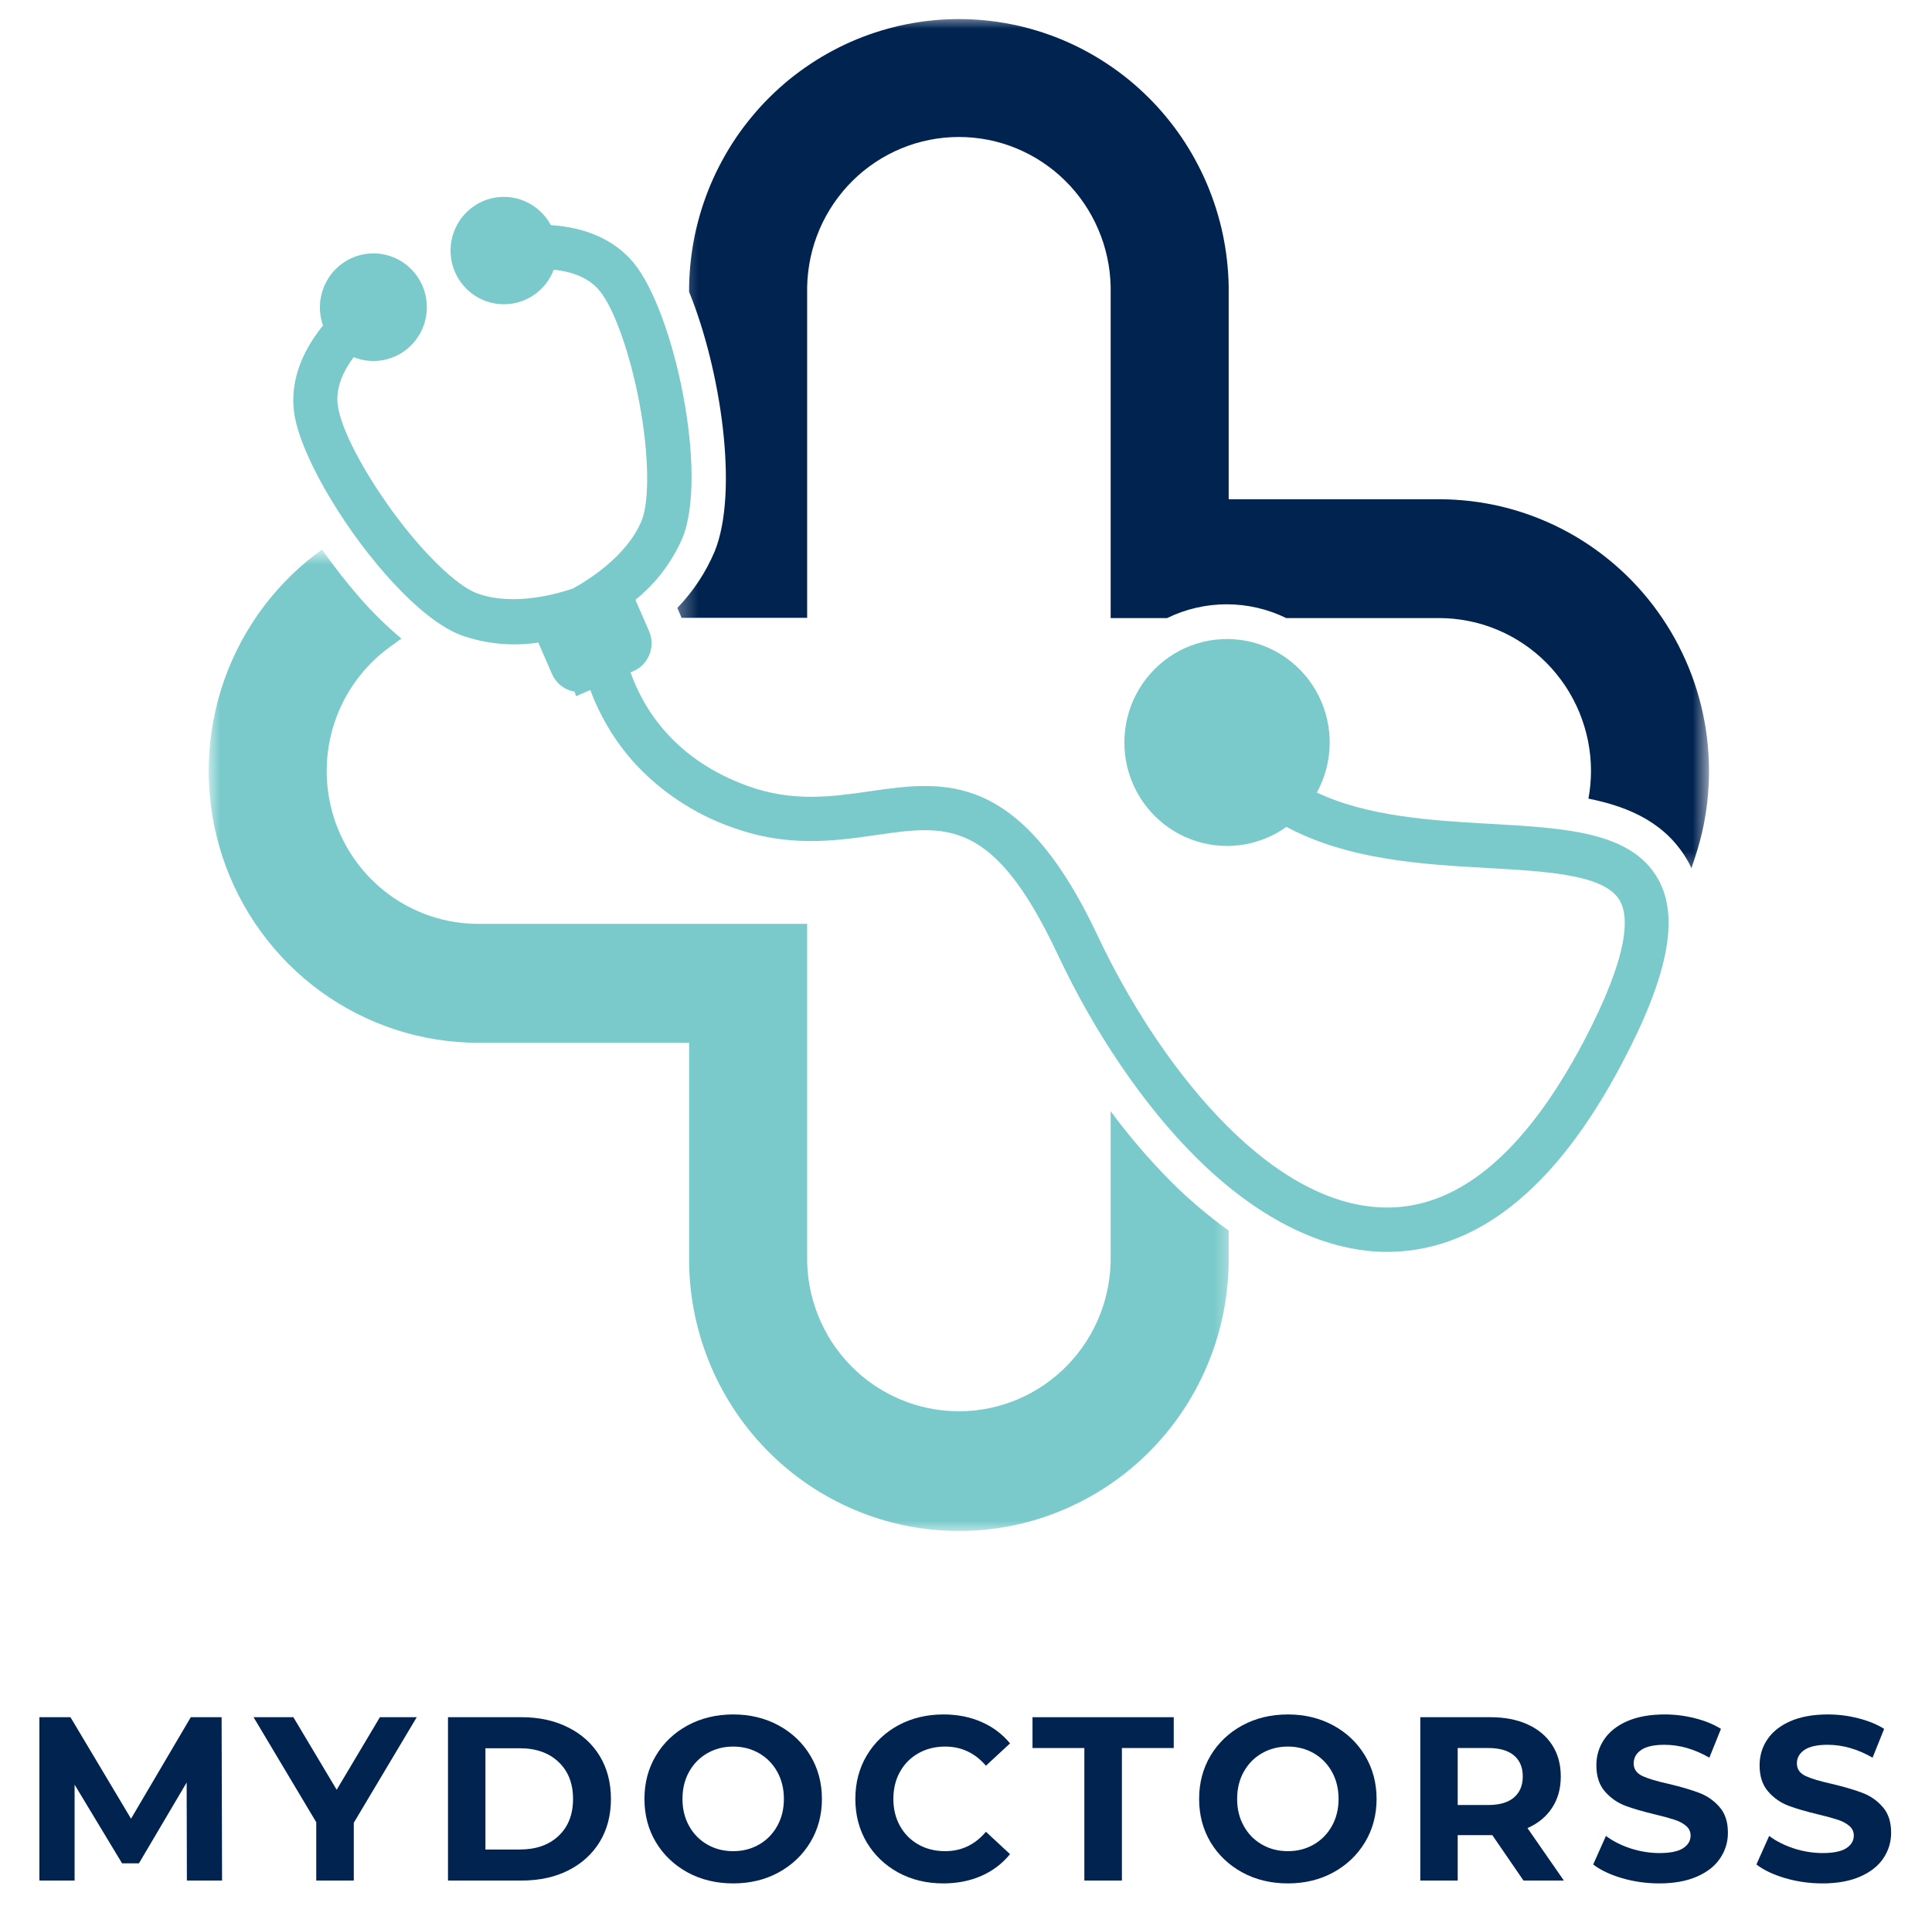
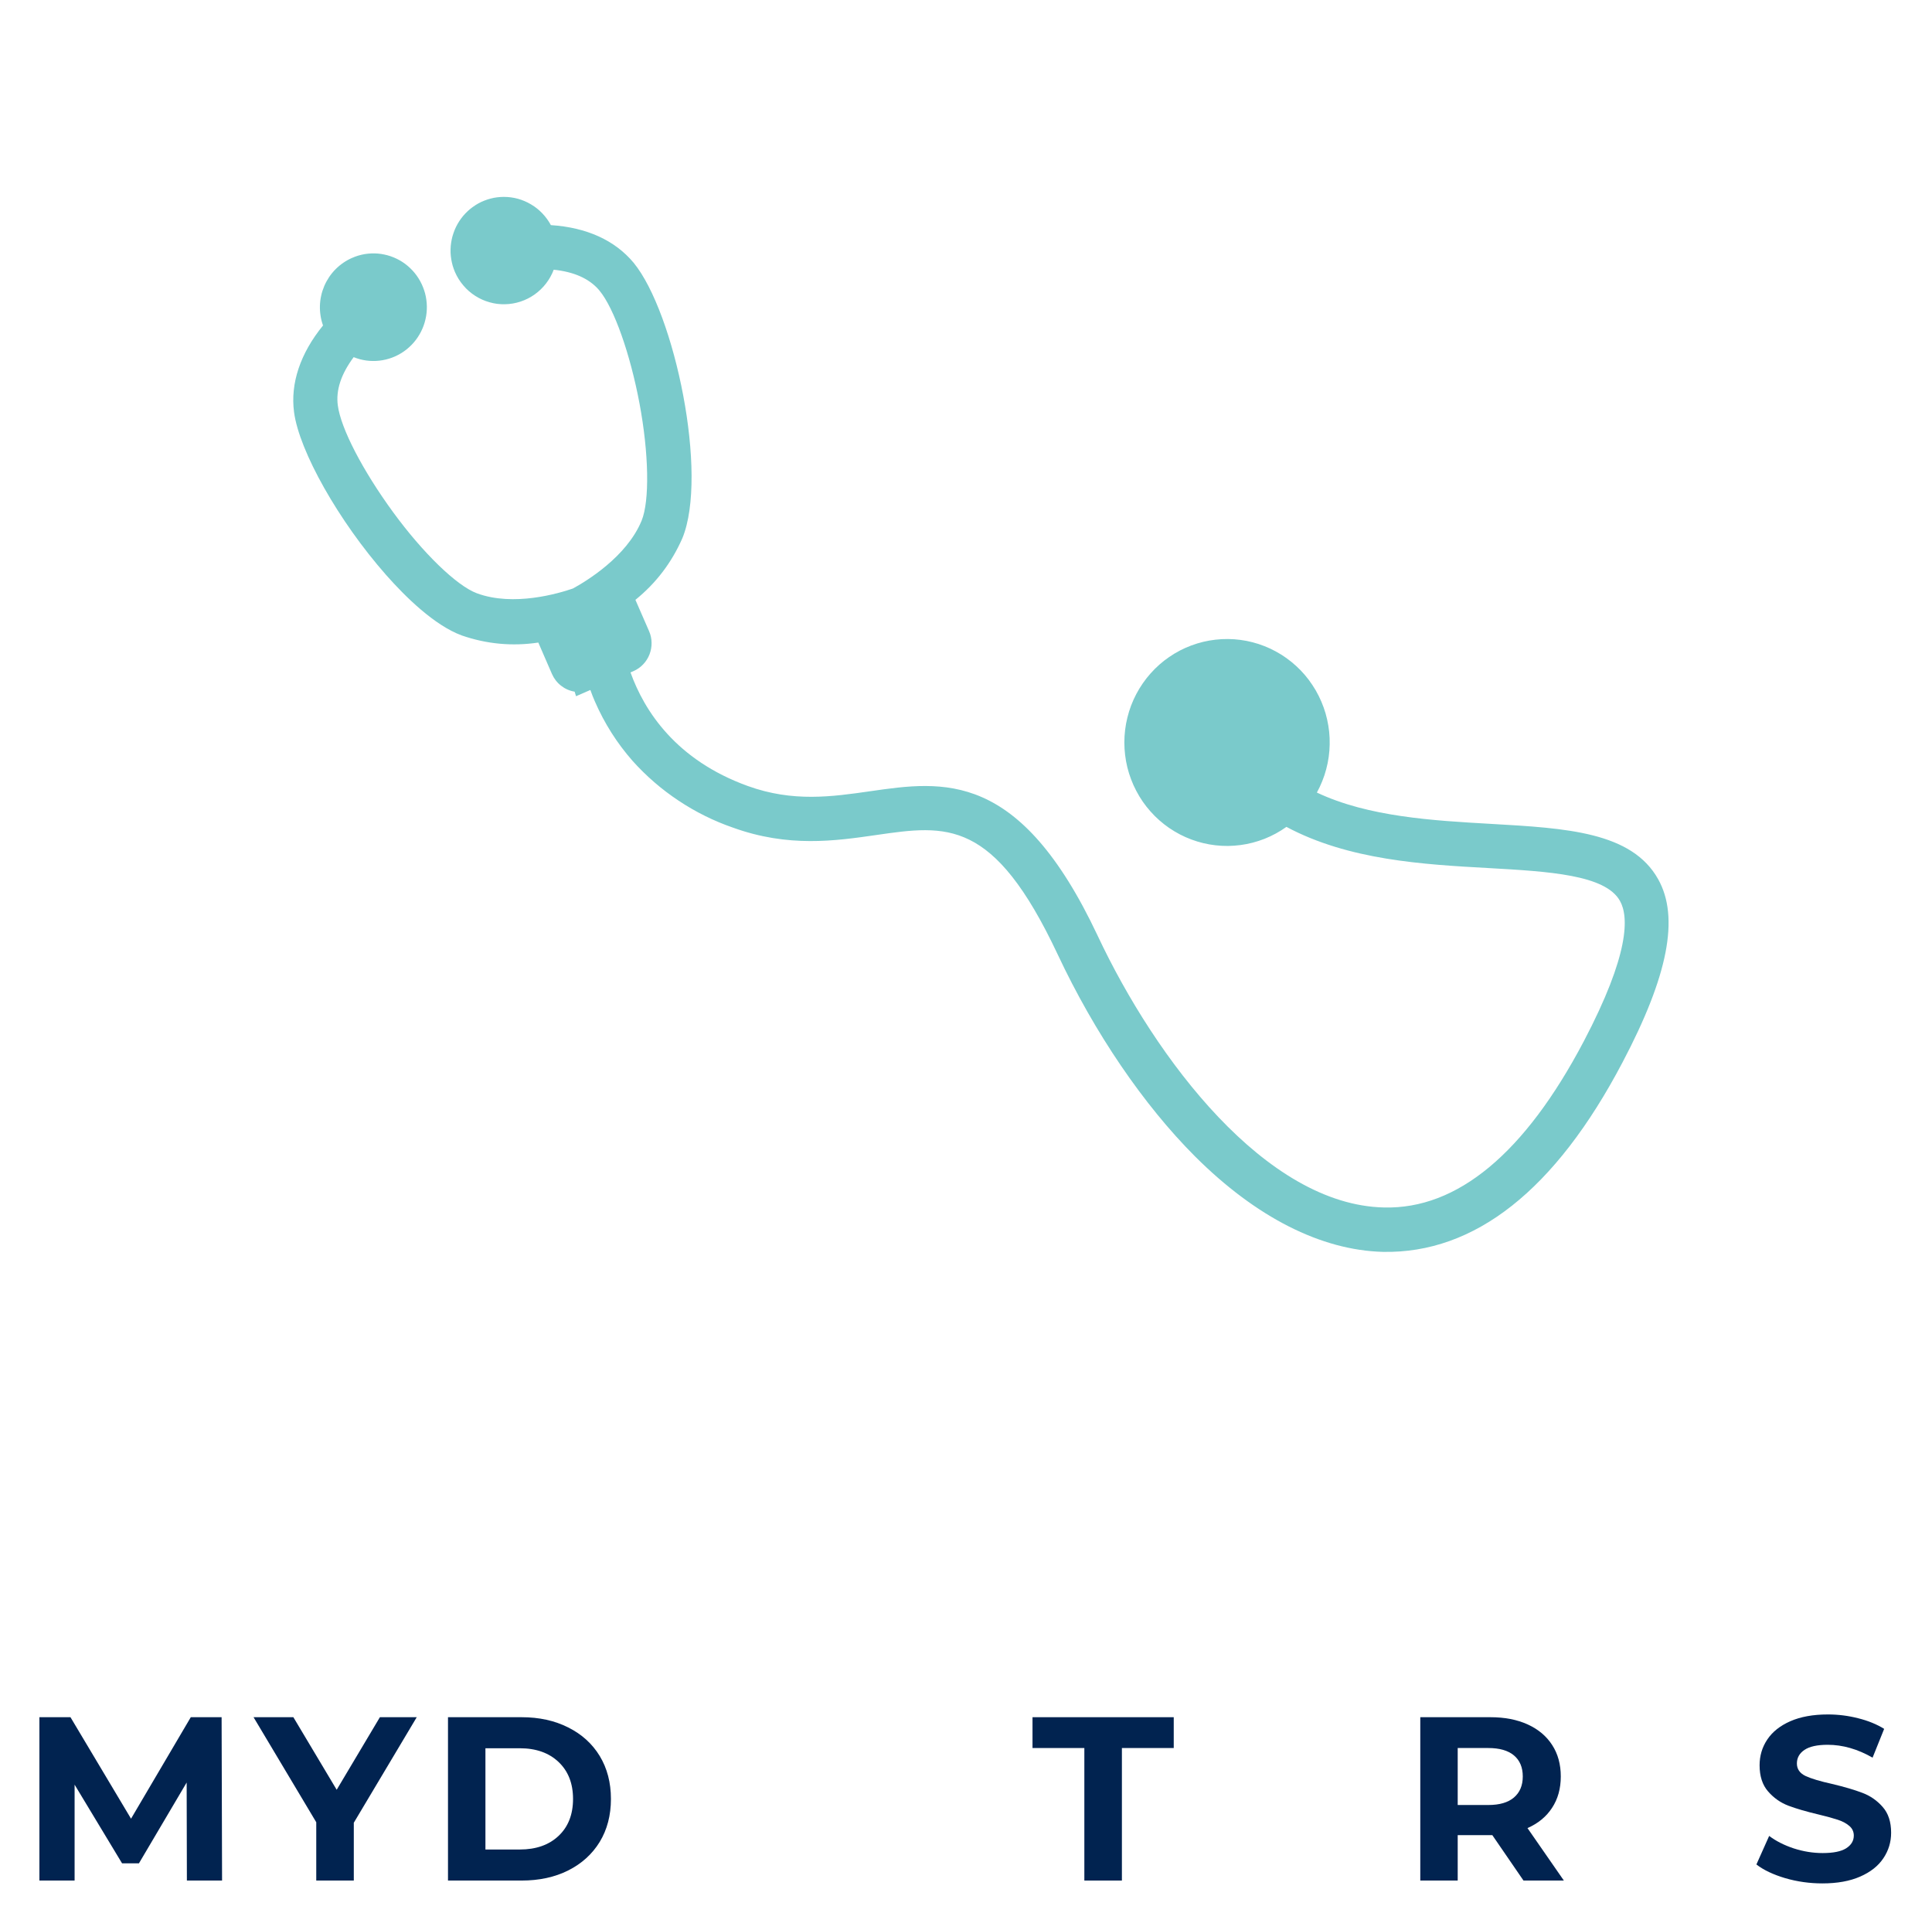
<svg xmlns="http://www.w3.org/2000/svg" width="101" height="100" viewBox="0 0 101 100" fill="none">
  <mask id="mask0_923_3615" style="mask-type:luminance" maskUnits="userSpaceOnUse" x="10" y="28" width="55" height="53">
-     <path d="M10.911 28.855H64.549V80.106H10.911V28.855Z" fill="white" />
+     <path d="M10.911 28.855V80.106H10.911V28.855Z" fill="white" />
  </mask>
  <g mask="url(#mask0_923_3615)">
    <path d="M61.191 61.734C60.06 60.593 59.017 59.374 58.062 58.081V65.61C58.068 65.875 58.06 66.139 58.038 66.403C58.019 66.669 57.984 66.93 57.937 67.191C57.89 67.453 57.83 67.711 57.759 67.966C57.687 68.221 57.602 68.471 57.505 68.718C57.407 68.965 57.299 69.206 57.177 69.441C57.057 69.677 56.924 69.906 56.781 70.128C56.637 70.351 56.484 70.565 56.319 70.772C56.154 70.979 55.98 71.178 55.796 71.366C55.611 71.555 55.418 71.736 55.216 71.905C55.014 72.076 54.804 72.235 54.586 72.384C54.369 72.534 54.145 72.67 53.913 72.798C53.682 72.924 53.444 73.039 53.202 73.141C52.96 73.244 52.713 73.334 52.461 73.412C52.21 73.49 51.954 73.555 51.696 73.608C51.438 73.661 51.179 73.7 50.917 73.726C50.654 73.752 50.392 73.765 50.128 73.765C49.866 73.765 49.603 73.752 49.341 73.726C49.079 73.7 48.819 73.661 48.562 73.608C48.302 73.555 48.048 73.49 47.796 73.412C47.545 73.334 47.298 73.244 47.056 73.141C46.813 73.039 46.576 72.924 46.344 72.798C46.113 72.67 45.889 72.534 45.67 72.384C45.452 72.235 45.242 72.076 45.04 71.905C44.839 71.736 44.645 71.555 44.461 71.366C44.278 71.178 44.103 70.979 43.938 70.772C43.773 70.565 43.619 70.351 43.475 70.128C43.332 69.906 43.201 69.677 43.08 69.441C42.958 69.206 42.85 68.965 42.753 68.718C42.656 68.471 42.571 68.221 42.498 67.966C42.426 67.711 42.367 67.453 42.319 67.191C42.273 66.93 42.239 66.669 42.219 66.403C42.197 66.139 42.19 65.875 42.196 65.61V48.289H25.009C24.593 48.289 24.179 48.256 23.767 48.191C23.355 48.126 22.951 48.028 22.554 47.897C22.157 47.767 21.773 47.606 21.403 47.415C21.031 47.226 20.677 47.006 20.339 46.759C20.003 46.511 19.687 46.238 19.392 45.941C19.099 45.645 18.829 45.324 18.585 44.985C18.339 44.645 18.123 44.287 17.935 43.913C17.747 43.538 17.588 43.151 17.46 42.75C17.333 42.35 17.236 41.943 17.173 41.528C17.108 41.112 17.077 40.694 17.079 40.275C17.08 39.855 17.114 39.438 17.18 39.023C17.248 38.608 17.346 38.202 17.477 37.802C17.608 37.403 17.768 37.017 17.958 36.644C18.15 36.27 18.369 35.913 18.616 35.576C18.863 35.237 19.134 34.92 19.43 34.625C19.727 34.329 20.045 34.059 20.383 33.813L20.985 33.378C20.208 32.728 19.488 32.02 18.819 31.257C18.113 30.447 17.451 29.601 16.835 28.72L16.542 28.939C15.954 29.384 15.404 29.872 14.892 30.404C14.381 30.935 13.912 31.504 13.489 32.109C13.065 32.714 12.691 33.348 12.366 34.014C12.04 34.677 11.768 35.363 11.549 36.069C11.33 36.776 11.168 37.496 11.06 38.23C10.954 38.962 10.903 39.699 10.91 40.439C10.918 41.179 10.983 41.915 11.103 42.645C11.225 43.376 11.403 44.093 11.636 44.796C11.867 45.498 12.153 46.178 12.492 46.835C12.83 47.493 13.216 48.12 13.653 48.717C14.088 49.314 14.566 49.872 15.089 50.394C15.611 50.915 16.171 51.392 16.767 51.825C17.364 52.258 17.991 52.641 18.646 52.975C19.302 53.311 19.98 53.591 20.679 53.819C21.38 54.046 22.091 54.217 22.818 54.332C23.545 54.447 24.275 54.506 25.009 54.506H36.025V65.596C36.019 66.066 36.034 66.535 36.072 67.003C36.113 67.473 36.174 67.938 36.259 68.4C36.344 68.861 36.452 69.318 36.582 69.769C36.711 70.22 36.863 70.665 37.037 71.1C37.21 71.537 37.404 71.963 37.62 72.38C37.836 72.796 38.071 73.202 38.327 73.595C38.582 73.989 38.856 74.368 39.15 74.733C39.441 75.099 39.752 75.449 40.079 75.784C40.407 76.119 40.75 76.436 41.108 76.737C41.466 77.037 41.839 77.319 42.225 77.583C42.613 77.846 43.011 78.09 43.421 78.312C43.83 78.536 44.252 78.738 44.682 78.92C45.111 79.102 45.549 79.261 45.995 79.399C46.441 79.537 46.894 79.653 47.35 79.744C47.809 79.838 48.269 79.906 48.733 79.953C49.197 79.999 49.662 80.023 50.128 80.023C50.596 80.023 51.06 79.999 51.525 79.953C51.989 79.906 52.449 79.838 52.907 79.744C53.364 79.653 53.816 79.537 54.262 79.399C54.708 79.261 55.145 79.102 55.576 78.92C56.006 78.738 56.426 78.536 56.836 78.312C57.247 78.09 57.645 77.846 58.032 77.583C58.418 77.319 58.79 77.037 59.15 76.737C59.508 76.436 59.85 76.119 60.177 75.784C60.506 75.449 60.815 75.099 61.108 74.733C61.401 74.368 61.676 73.989 61.931 73.595C62.187 73.202 62.421 72.796 62.637 72.38C62.853 71.963 63.048 71.537 63.221 71.1C63.395 70.665 63.546 70.22 63.676 69.769C63.806 69.318 63.913 68.861 63.998 68.4C64.083 67.938 64.145 67.473 64.184 67.003C64.224 66.535 64.239 66.066 64.233 65.596V64.32C63.148 63.542 62.134 62.681 61.191 61.734Z" fill="#7ACACB" />
  </g>
  <mask id="mask1_923_3615" style="mask-type:luminance" maskUnits="userSpaceOnUse" x="35" y="0" width="55" height="46">
-     <path d="M35.315 0.787H89.346V45.672H35.315V0.787Z" fill="white" />
-   </mask>
+     </mask>
  <g mask="url(#mask1_923_3615)">
    <path d="M37.358 28.83C36.889 29.932 36.239 30.915 35.408 31.776L35.613 32.244V32.292H42.196V14.991C42.201 14.733 42.218 14.476 42.249 14.22C42.278 13.962 42.321 13.709 42.375 13.455C42.429 13.203 42.496 12.953 42.574 12.707C42.653 12.462 42.744 12.221 42.844 11.983C42.946 11.745 43.06 11.513 43.184 11.288C43.307 11.061 43.443 10.842 43.588 10.629C43.733 10.416 43.888 10.21 44.053 10.013C44.218 9.814 44.392 9.624 44.576 9.444C44.758 9.264 44.949 9.091 45.15 8.929C45.349 8.768 45.556 8.615 45.77 8.474C45.985 8.331 46.206 8.2 46.432 8.08C46.659 7.959 46.892 7.85 47.13 7.752C47.368 7.654 47.608 7.569 47.855 7.494C48.101 7.421 48.349 7.359 48.601 7.309C48.852 7.26 49.105 7.222 49.361 7.197C49.616 7.172 49.872 7.16 50.128 7.16C50.386 7.16 50.641 7.172 50.897 7.197C51.151 7.222 51.406 7.26 51.658 7.309C51.909 7.359 52.158 7.421 52.403 7.494C52.65 7.569 52.891 7.654 53.128 7.752C53.366 7.85 53.597 7.959 53.826 8.08C54.053 8.2 54.273 8.331 54.488 8.474C54.701 8.615 54.909 8.768 55.108 8.929C55.307 9.091 55.5 9.264 55.682 9.444C55.866 9.624 56.04 9.814 56.206 10.013C56.371 10.21 56.525 10.416 56.67 10.629C56.815 10.842 56.951 11.061 57.074 11.288C57.198 11.513 57.31 11.745 57.412 11.983C57.514 12.221 57.605 12.462 57.684 12.707C57.761 12.953 57.829 13.203 57.883 13.455C57.937 13.709 57.98 13.962 58.01 14.22C58.039 14.476 58.057 14.733 58.062 14.991V32.306H61.013C61.499 32.068 62.003 31.89 62.53 31.768C63.056 31.647 63.588 31.586 64.127 31.586C64.667 31.586 65.199 31.647 65.724 31.768C66.25 31.89 66.757 32.068 67.241 32.306H75.241C75.5 32.306 75.76 32.319 76.019 32.345C76.276 32.371 76.533 32.41 76.787 32.462C77.042 32.511 77.293 32.575 77.542 32.651C77.79 32.727 78.036 32.816 78.275 32.917C78.516 33.017 78.749 33.129 78.979 33.251C79.207 33.376 79.429 33.51 79.645 33.656C79.861 33.8 80.07 33.957 80.27 34.122C80.471 34.288 80.664 34.464 80.847 34.649C81.031 34.834 81.206 35.027 81.369 35.231C81.534 35.433 81.689 35.643 81.834 35.859C81.977 36.076 82.111 36.3 82.233 36.532C82.357 36.762 82.466 36.998 82.567 37.239C82.665 37.482 82.753 37.727 82.829 37.978C82.905 38.228 82.968 38.481 83.019 38.738C83.07 38.995 83.108 39.253 83.135 39.514C83.159 39.773 83.173 40.035 83.173 40.296C83.173 40.782 83.128 41.264 83.04 41.743C85.278 42.191 87.156 43.076 88.264 45.056C88.323 45.161 88.372 45.27 88.423 45.383L88.632 44.755C88.719 44.489 88.798 44.222 88.869 43.951C88.942 43.681 89.005 43.408 89.061 43.135C89.115 42.86 89.162 42.584 89.203 42.308C89.241 42.031 89.272 41.753 89.295 41.474C89.318 41.194 89.332 40.916 89.34 40.636C89.346 40.356 89.344 40.077 89.335 39.797C89.324 39.517 89.307 39.239 89.281 38.96C89.255 38.682 89.219 38.404 89.178 38.127C89.135 37.852 89.085 37.577 89.026 37.303C88.968 37.029 88.9 36.757 88.826 36.488C88.752 36.219 88.67 35.952 88.579 35.688C88.49 35.422 88.391 35.161 88.286 34.903C88.181 34.643 88.067 34.388 87.946 34.136C87.826 33.884 87.698 33.635 87.564 33.391C87.428 33.147 87.286 32.906 87.136 32.67C86.988 32.434 86.832 32.203 86.668 31.977C86.507 31.75 86.337 31.527 86.161 31.311C85.985 31.095 85.804 30.884 85.616 30.678C85.428 30.472 85.233 30.273 85.034 30.078C84.834 29.884 84.628 29.696 84.417 29.514C84.207 29.332 83.991 29.156 83.769 28.987C83.548 28.817 83.323 28.656 83.091 28.499C82.861 28.343 82.625 28.195 82.386 28.052C82.147 27.911 81.903 27.777 81.656 27.65C81.409 27.522 81.158 27.402 80.903 27.291C80.65 27.179 80.392 27.073 80.132 26.977C79.871 26.88 79.608 26.79 79.343 26.709C79.076 26.628 78.809 26.554 78.539 26.488C78.269 26.423 77.997 26.366 77.724 26.317C77.451 26.268 77.176 26.227 76.9 26.195C76.624 26.162 76.347 26.137 76.07 26.12C75.793 26.104 75.516 26.095 75.238 26.095H64.233V14.991C64.226 14.531 64.196 14.072 64.145 13.614C64.094 13.155 64.02 12.701 63.926 12.25C63.831 11.799 63.713 11.355 63.576 10.915C63.437 10.476 63.278 10.044 63.099 9.62C62.919 9.197 62.718 8.783 62.499 8.379C62.28 7.975 62.04 7.581 61.783 7.2C61.525 6.82 61.249 6.453 60.956 6.1C60.662 5.745 60.354 5.406 60.026 5.083C59.701 4.76 59.36 4.453 59.005 4.162C58.648 3.873 58.281 3.601 57.898 3.348C57.517 3.093 57.124 2.858 56.719 2.644C56.315 2.427 55.9 2.233 55.477 2.057C55.054 1.883 54.624 1.729 54.185 1.597C53.747 1.465 53.303 1.353 52.855 1.264C52.406 1.176 51.954 1.109 51.499 1.064C51.044 1.019 50.587 0.997 50.128 0.997C49.672 0.997 49.215 1.019 48.76 1.064C48.304 1.109 47.852 1.176 47.403 1.264C46.954 1.353 46.511 1.465 46.073 1.597C45.635 1.729 45.204 1.883 44.781 2.057C44.357 2.233 43.943 2.427 43.539 2.644C43.135 2.858 42.741 3.093 42.36 3.348C41.977 3.601 41.608 3.873 41.253 4.162C40.898 4.453 40.557 4.76 40.232 5.083C39.905 5.406 39.596 5.745 39.303 6.1C39.01 6.453 38.733 6.82 38.476 7.2C38.218 7.581 37.979 7.975 37.76 8.379C37.539 8.783 37.34 9.197 37.159 9.62C36.98 10.044 36.821 10.476 36.682 10.915C36.545 11.355 36.428 11.799 36.332 12.25C36.238 12.701 36.164 13.155 36.113 13.614C36.062 14.072 36.033 14.531 36.025 14.991V15.254C37.682 19.326 38.632 25.713 37.358 28.83Z" fill="#012350" />
  </g>
  <path d="M15.372 21.54C15.642 23.585 17.708 27.241 20.182 30.05C21.199 31.202 22.71 32.685 24.133 33.212C25.44 33.665 26.776 33.789 28.142 33.586L28.853 35.223C28.96 35.468 29.119 35.675 29.329 35.84C29.54 36.005 29.776 36.109 30.04 36.152L30.114 36.39L30.863 36.064C30.937 36.277 31.014 36.469 31.096 36.656C31.593 37.802 32.251 38.84 33.074 39.776C33.787 40.569 34.586 41.26 35.474 41.849C36.359 42.438 37.305 42.908 38.309 43.256C41.214 44.307 43.654 43.956 45.812 43.645C49.503 43.111 51.943 42.761 55.296 49.892C57.227 54.002 59.778 57.744 62.468 60.439C65.668 63.634 69.068 65.349 72.298 65.434C77.093 65.526 81.31 62.209 84.819 55.532C87.208 51.002 87.802 47.947 86.685 45.956C85.301 43.481 81.892 43.288 77.941 43.063C74.932 42.892 71.534 42.699 68.843 41.426C68.949 41.233 69.042 41.036 69.123 40.832C69.205 40.628 69.275 40.422 69.33 40.21C69.387 39.997 69.43 39.783 69.461 39.566C69.491 39.349 69.509 39.13 69.512 38.91C69.517 38.691 69.508 38.474 69.486 38.254C69.463 38.037 69.427 37.821 69.379 37.606C69.332 37.393 69.27 37.183 69.196 36.976C69.122 36.77 69.037 36.569 68.938 36.373C68.841 36.177 68.731 35.987 68.609 35.806C68.489 35.622 68.358 35.448 68.216 35.282C68.074 35.115 67.923 34.958 67.761 34.811C67.6 34.663 67.43 34.526 67.253 34.399C67.076 34.271 66.892 34.156 66.699 34.052C66.508 33.948 66.312 33.854 66.108 33.775C65.906 33.694 65.699 33.627 65.487 33.572C65.278 33.517 65.063 33.475 64.849 33.447C64.633 33.418 64.415 33.402 64.197 33.401C63.98 33.399 63.762 33.41 63.546 33.435C63.33 33.458 63.116 33.497 62.904 33.547C62.693 33.598 62.484 33.662 62.279 33.738C62.075 33.814 61.876 33.903 61.684 34.002C61.491 34.103 61.304 34.215 61.123 34.34C60.943 34.462 60.772 34.596 60.608 34.741C60.444 34.885 60.29 35.041 60.145 35.204C60 35.367 59.864 35.538 59.741 35.719C59.616 35.899 59.503 36.086 59.401 36.28C59.299 36.474 59.21 36.673 59.131 36.878C59.054 37.084 58.989 37.292 58.937 37.505C58.884 37.718 58.844 37.934 58.818 38.152C58.792 38.369 58.778 38.587 58.778 38.806C58.778 39.026 58.792 39.245 58.818 39.462C58.844 39.68 58.883 39.896 58.935 40.109C58.987 40.322 59.052 40.53 59.131 40.736C59.208 40.941 59.298 41.14 59.4 41.334C59.501 41.529 59.614 41.715 59.737 41.895C59.862 42.076 59.997 42.247 60.142 42.41C60.287 42.575 60.441 42.729 60.605 42.873C60.768 43.018 60.941 43.152 61.12 43.276C61.301 43.399 61.487 43.511 61.68 43.612C61.875 43.713 62.072 43.802 62.278 43.878C62.481 43.954 62.69 44.018 62.901 44.069C63.112 44.12 63.327 44.158 63.543 44.182C63.759 44.207 63.977 44.218 64.194 44.217C64.412 44.214 64.629 44.198 64.846 44.17C65.062 44.142 65.275 44.1 65.484 44.046C65.696 43.99 65.903 43.923 66.106 43.844C66.308 43.763 66.506 43.671 66.697 43.567C66.889 43.463 67.074 43.346 67.251 43.22C70.5 44.955 74.379 45.184 77.821 45.373C80.96 45.551 83.923 45.72 84.687 47.088C85.151 47.914 85.197 49.859 82.793 54.434C79.711 60.282 76.193 63.211 72.349 63.113C66.176 62.976 60.424 55.375 57.383 48.909C53.298 40.23 49.327 40.804 45.484 41.358C43.501 41.642 41.455 41.939 39.089 41.082C35.343 39.727 33.688 37.171 32.961 35.146L33.12 35.078C33.214 35.036 33.304 34.986 33.389 34.926C33.474 34.867 33.552 34.8 33.623 34.724C33.696 34.649 33.759 34.568 33.815 34.479C33.87 34.392 33.917 34.301 33.955 34.203C33.992 34.106 34.02 34.007 34.038 33.904C34.057 33.802 34.065 33.699 34.063 33.595C34.062 33.491 34.049 33.386 34.028 33.285C34.006 33.184 33.974 33.085 33.932 32.99L33.218 31.353C34.295 30.481 35.112 29.408 35.671 28.135C37.042 24.812 35.272 16.35 33.123 13.732C32.148 12.562 30.67 11.888 28.799 11.767C28.679 11.544 28.531 11.341 28.356 11.157C28.182 10.973 27.986 10.816 27.768 10.688C27.552 10.557 27.322 10.459 27.079 10.39C26.836 10.324 26.588 10.291 26.335 10.291C26.221 10.291 26.106 10.299 25.992 10.313C25.878 10.327 25.765 10.348 25.653 10.378C25.542 10.406 25.432 10.442 25.326 10.484C25.218 10.526 25.114 10.575 25.012 10.63C24.912 10.686 24.815 10.747 24.721 10.815C24.626 10.882 24.538 10.955 24.454 11.033C24.369 11.112 24.288 11.196 24.214 11.284C24.14 11.372 24.071 11.465 24.009 11.561C23.946 11.659 23.889 11.76 23.838 11.863C23.787 11.967 23.744 12.074 23.707 12.185C23.668 12.293 23.637 12.405 23.614 12.519C23.591 12.632 23.574 12.746 23.563 12.863C23.554 12.978 23.551 13.093 23.555 13.209C23.56 13.324 23.572 13.439 23.591 13.554C23.61 13.669 23.634 13.781 23.667 13.893C23.701 14.004 23.739 14.113 23.785 14.22C23.896 14.475 24.042 14.708 24.222 14.919C24.401 15.132 24.608 15.313 24.841 15.462C25.076 15.613 25.326 15.725 25.591 15.799C25.858 15.876 26.13 15.91 26.407 15.902C26.683 15.896 26.954 15.849 27.216 15.762C27.478 15.675 27.724 15.551 27.951 15.39C28.176 15.229 28.375 15.039 28.545 14.818C28.714 14.599 28.849 14.358 28.947 14.098C29.994 14.206 30.781 14.553 31.295 15.136L31.346 15.198C32.106 16.121 32.944 18.491 33.432 21.09C33.92 23.69 33.968 26.18 33.54 27.219C32.756 29.12 30.616 30.397 29.949 30.761C29.224 31.012 26.849 31.723 24.929 31.009C23.883 30.622 22.117 28.917 20.538 26.754C18.96 24.59 17.816 22.393 17.66 21.188C17.552 20.394 17.832 19.551 18.489 18.668C18.594 18.71 18.704 18.747 18.815 18.777C18.924 18.805 19.037 18.828 19.151 18.844C19.264 18.859 19.378 18.867 19.492 18.868C19.606 18.87 19.721 18.864 19.835 18.851C19.949 18.837 20.062 18.819 20.173 18.791C20.284 18.764 20.393 18.732 20.5 18.691C20.608 18.651 20.711 18.604 20.813 18.55C20.915 18.497 21.014 18.438 21.108 18.372C21.202 18.307 21.292 18.236 21.376 18.16C21.463 18.082 21.543 18.001 21.619 17.914C21.694 17.828 21.765 17.737 21.829 17.642C21.893 17.545 21.952 17.447 22.005 17.345C22.057 17.242 22.103 17.137 22.143 17.029C22.182 16.92 22.216 16.81 22.241 16.698C22.267 16.586 22.287 16.471 22.299 16.358C22.312 16.242 22.316 16.128 22.315 16.012C22.313 15.897 22.304 15.782 22.288 15.667C22.273 15.554 22.25 15.44 22.221 15.33C22.19 15.218 22.154 15.109 22.111 15.002C22.068 14.895 22.018 14.79 21.963 14.689C21.907 14.59 21.846 14.492 21.779 14.399C21.711 14.305 21.639 14.217 21.56 14.133C21.481 14.049 21.398 13.97 21.31 13.896C21.222 13.822 21.131 13.753 21.034 13.691C20.938 13.629 20.838 13.573 20.735 13.523C20.631 13.473 20.526 13.43 20.418 13.393C20.308 13.355 20.199 13.326 20.086 13.303C19.974 13.279 19.861 13.262 19.747 13.253C19.633 13.245 19.518 13.242 19.404 13.247C19.29 13.251 19.176 13.264 19.063 13.282C18.951 13.303 18.839 13.327 18.73 13.36C18.62 13.394 18.512 13.433 18.407 13.48C18.245 13.55 18.093 13.635 17.947 13.735C17.802 13.834 17.667 13.946 17.543 14.072C17.418 14.197 17.307 14.333 17.208 14.479C17.11 14.626 17.025 14.781 16.955 14.943C16.886 15.106 16.83 15.272 16.792 15.447C16.753 15.619 16.731 15.793 16.725 15.97C16.719 16.148 16.73 16.323 16.758 16.499C16.784 16.673 16.827 16.844 16.887 17.012C15.697 18.475 15.174 20.036 15.372 21.54Z" fill="#7ACACB" />
  <path d="M9.77 98.294L9.758 93.17L7.264 97.393H6.381L3.9 93.282V98.294H2.06V89.756H3.684L6.85 95.061L9.974 89.756H11.585L11.609 98.294H9.77Z" fill="#012350" />
  <path d="M18.496 95.272V98.294H16.533V95.247L13.255 89.756H15.336L17.601 93.549L19.86 89.756H21.786L18.496 95.272Z" fill="#012350" />
  <path d="M23.42 89.756H27.266C28.187 89.756 29 89.935 29.704 90.291C30.411 90.644 30.96 91.141 31.352 91.783C31.742 92.427 31.938 93.175 31.938 94.028C31.938 94.883 31.742 95.631 31.352 96.273C30.96 96.912 30.411 97.41 29.704 97.766C29 98.119 28.187 98.294 27.266 98.294H23.42V89.756ZM27.173 96.671C28.02 96.671 28.695 96.435 29.198 95.962C29.704 95.487 29.957 94.841 29.957 94.028C29.957 93.217 29.704 92.572 29.198 92.094C28.695 91.618 28.02 91.379 27.173 91.379H25.377V96.671H27.173Z" fill="#012350" />
-   <path d="M38.332 98.443C37.451 98.443 36.656 98.254 35.949 97.871C35.245 97.485 34.691 96.96 34.289 96.291C33.889 95.62 33.69 94.866 33.69 94.028C33.69 93.191 33.889 92.436 34.289 91.764C34.691 91.092 35.245 90.567 35.949 90.184C36.656 89.803 37.451 89.612 38.332 89.612C39.209 89.612 39.999 89.803 40.702 90.184C41.406 90.567 41.959 91.092 42.363 91.764C42.766 92.436 42.968 93.191 42.968 94.028C42.968 94.866 42.766 95.62 42.363 96.291C41.959 96.96 41.406 97.485 40.702 97.871C39.999 98.254 39.209 98.443 38.332 98.443ZM38.332 96.758C38.829 96.758 39.279 96.643 39.684 96.41C40.087 96.178 40.403 95.855 40.634 95.439C40.864 95.026 40.98 94.555 40.98 94.028C40.98 93.498 40.864 93.025 40.634 92.61C40.403 92.196 40.087 91.873 39.684 91.64C39.279 91.408 38.829 91.291 38.332 91.291C37.829 91.291 37.377 91.408 36.974 91.64C36.57 91.873 36.253 92.196 36.023 92.61C35.792 93.025 35.678 93.498 35.678 94.028C35.678 94.555 35.792 95.026 36.023 95.439C36.253 95.855 36.57 96.178 36.974 96.41C37.377 96.643 37.829 96.758 38.332 96.758Z" fill="#012350" />
-   <path d="M49.308 98.443C48.444 98.443 47.661 98.255 46.962 97.877C46.266 97.496 45.717 96.972 45.314 96.304C44.914 95.632 44.715 94.874 44.715 94.028C44.715 93.182 44.914 92.423 45.314 91.752C45.717 91.08 46.266 90.556 46.962 90.178C47.661 89.802 48.447 89.612 49.32 89.612C50.052 89.612 50.715 89.743 51.308 90.004C51.901 90.262 52.397 90.635 52.802 91.124L51.542 92.293C50.97 91.626 50.26 91.291 49.413 91.291C48.89 91.291 48.422 91.408 48.012 91.64C47.6 91.873 47.279 92.196 47.049 92.61C46.817 93.025 46.703 93.498 46.703 94.028C46.703 94.555 46.817 95.026 47.049 95.439C47.279 95.855 47.6 96.178 48.012 96.41C48.422 96.643 48.89 96.758 49.413 96.758C50.26 96.758 50.97 96.421 51.542 95.744L52.802 96.913C52.397 97.411 51.897 97.79 51.302 98.051C50.705 98.313 50.039 98.443 49.308 98.443Z" fill="#012350" />
  <path d="M56.687 91.367H53.977V89.756H61.36V91.367H58.65V98.294H56.687V91.367Z" fill="#012350" />
-   <path d="M67.329 98.443C66.447 98.443 65.653 98.254 64.946 97.871C64.242 97.485 63.688 96.96 63.285 96.291C62.886 95.62 62.687 94.866 62.687 94.028C62.687 93.191 62.886 92.436 63.285 91.764C63.688 91.092 64.242 90.567 64.946 90.184C65.653 89.803 66.447 89.612 67.329 89.612C68.205 89.612 68.995 89.803 69.699 90.184C70.403 90.567 70.955 91.092 71.359 91.764C71.762 92.436 71.964 93.191 71.964 94.028C71.964 94.866 71.762 95.62 71.359 96.291C70.955 96.96 70.403 97.485 69.699 97.871C68.995 98.254 68.205 98.443 67.329 98.443ZM67.329 96.758C67.825 96.758 68.276 96.643 68.68 96.41C69.083 96.178 69.4 95.855 69.631 95.439C69.861 95.026 69.977 94.555 69.977 94.028C69.977 93.498 69.861 93.025 69.631 92.61C69.4 92.196 69.083 91.873 68.68 91.64C68.276 91.408 67.825 91.291 67.329 91.291C66.825 91.291 66.373 91.408 65.971 91.64C65.566 91.873 65.25 92.196 65.02 92.61C64.788 93.025 64.674 93.498 64.674 94.028C64.674 94.555 64.788 95.026 65.02 95.439C65.25 95.855 65.566 96.178 65.971 96.41C66.373 96.643 66.825 96.758 67.329 96.758Z" fill="#012350" />
  <path d="M79.644 98.294L78.014 95.919H76.205V98.294H74.249V89.756H77.915C78.664 89.756 79.313 89.883 79.866 90.135C80.421 90.389 80.847 90.748 81.144 91.211C81.443 91.671 81.594 92.219 81.594 92.853C81.594 93.487 81.441 94.034 81.137 94.495C80.837 94.955 80.409 95.308 79.853 95.552L81.755 98.294H79.644ZM79.607 92.853C79.607 92.377 79.452 92.01 79.144 91.752C78.838 91.496 78.392 91.367 77.804 91.367H76.205V94.345H77.804C78.392 94.345 78.838 94.215 79.144 93.954C79.452 93.692 79.607 93.326 79.607 92.853Z" fill="#012350" />
-   <path d="M86.738 98.443C86.067 98.443 85.419 98.351 84.794 98.169C84.167 97.983 83.666 97.745 83.288 97.454L83.954 95.962C84.315 96.232 84.746 96.45 85.244 96.615C85.746 96.776 86.248 96.857 86.751 96.857C87.306 96.857 87.715 96.775 87.979 96.609C88.246 96.439 88.38 96.217 88.38 95.943C88.38 95.741 88.302 95.573 88.146 95.439C87.988 95.303 87.788 95.195 87.541 95.116C87.294 95.034 86.96 94.942 86.541 94.842C85.899 94.69 85.371 94.536 84.96 94.382C84.548 94.225 84.195 93.976 83.899 93.636C83.602 93.297 83.454 92.84 83.454 92.268C83.454 91.775 83.587 91.327 83.856 90.924C84.123 90.523 84.524 90.203 85.059 89.967C85.598 89.731 86.254 89.612 87.028 89.612C87.567 89.612 88.093 89.679 88.609 89.811C89.127 89.94 89.579 90.125 89.967 90.365L89.362 91.87C88.579 91.422 87.797 91.198 87.016 91.198C86.468 91.198 86.062 91.288 85.8 91.466C85.536 91.644 85.405 91.881 85.405 92.174C85.405 92.465 85.555 92.683 85.856 92.828C86.159 92.969 86.623 93.107 87.244 93.244C87.889 93.398 88.419 93.553 88.831 93.711C89.241 93.865 89.593 94.109 89.886 94.444C90.183 94.777 90.331 95.226 90.331 95.794C90.331 96.284 90.195 96.73 89.923 97.131C89.655 97.534 89.251 97.852 88.707 98.089C88.167 98.325 87.511 98.443 86.738 98.443Z" fill="#012350" />
  <path d="M95.27 98.443C94.599 98.443 93.951 98.351 93.326 98.169C92.7 97.983 92.198 97.745 91.82 97.454L92.487 95.962C92.848 96.232 93.278 96.45 93.777 96.615C94.278 96.776 94.78 96.857 95.283 96.857C95.838 96.857 96.247 96.775 96.511 96.609C96.778 96.439 96.912 96.217 96.912 95.943C96.912 95.741 96.834 95.573 96.678 95.439C96.52 95.303 96.32 95.195 96.073 95.116C95.826 95.034 95.493 94.942 95.073 94.842C94.431 94.69 93.903 94.536 93.493 94.382C93.081 94.225 92.727 93.976 92.431 93.636C92.135 93.297 91.987 92.84 91.987 92.268C91.987 91.775 92.119 91.327 92.388 90.924C92.655 90.523 93.056 90.203 93.591 89.967C94.13 89.731 94.786 89.612 95.561 89.612C96.099 89.612 96.625 89.679 97.141 89.811C97.659 89.94 98.112 90.125 98.499 90.365L97.894 91.87C97.112 91.422 96.329 91.198 95.548 91.198C95 91.198 94.594 91.288 94.332 91.466C94.068 91.644 93.937 91.881 93.937 92.174C93.937 92.465 94.087 92.683 94.388 92.828C94.692 92.969 95.155 93.107 95.777 93.244C96.422 93.398 96.951 93.553 97.363 93.711C97.773 93.865 98.125 94.109 98.419 94.444C98.715 94.777 98.863 95.226 98.863 95.794C98.863 96.284 98.727 96.73 98.456 97.131C98.187 97.534 97.783 97.852 97.24 98.089C96.7 98.325 96.044 98.443 95.27 98.443Z" fill="#012350" />
</svg>